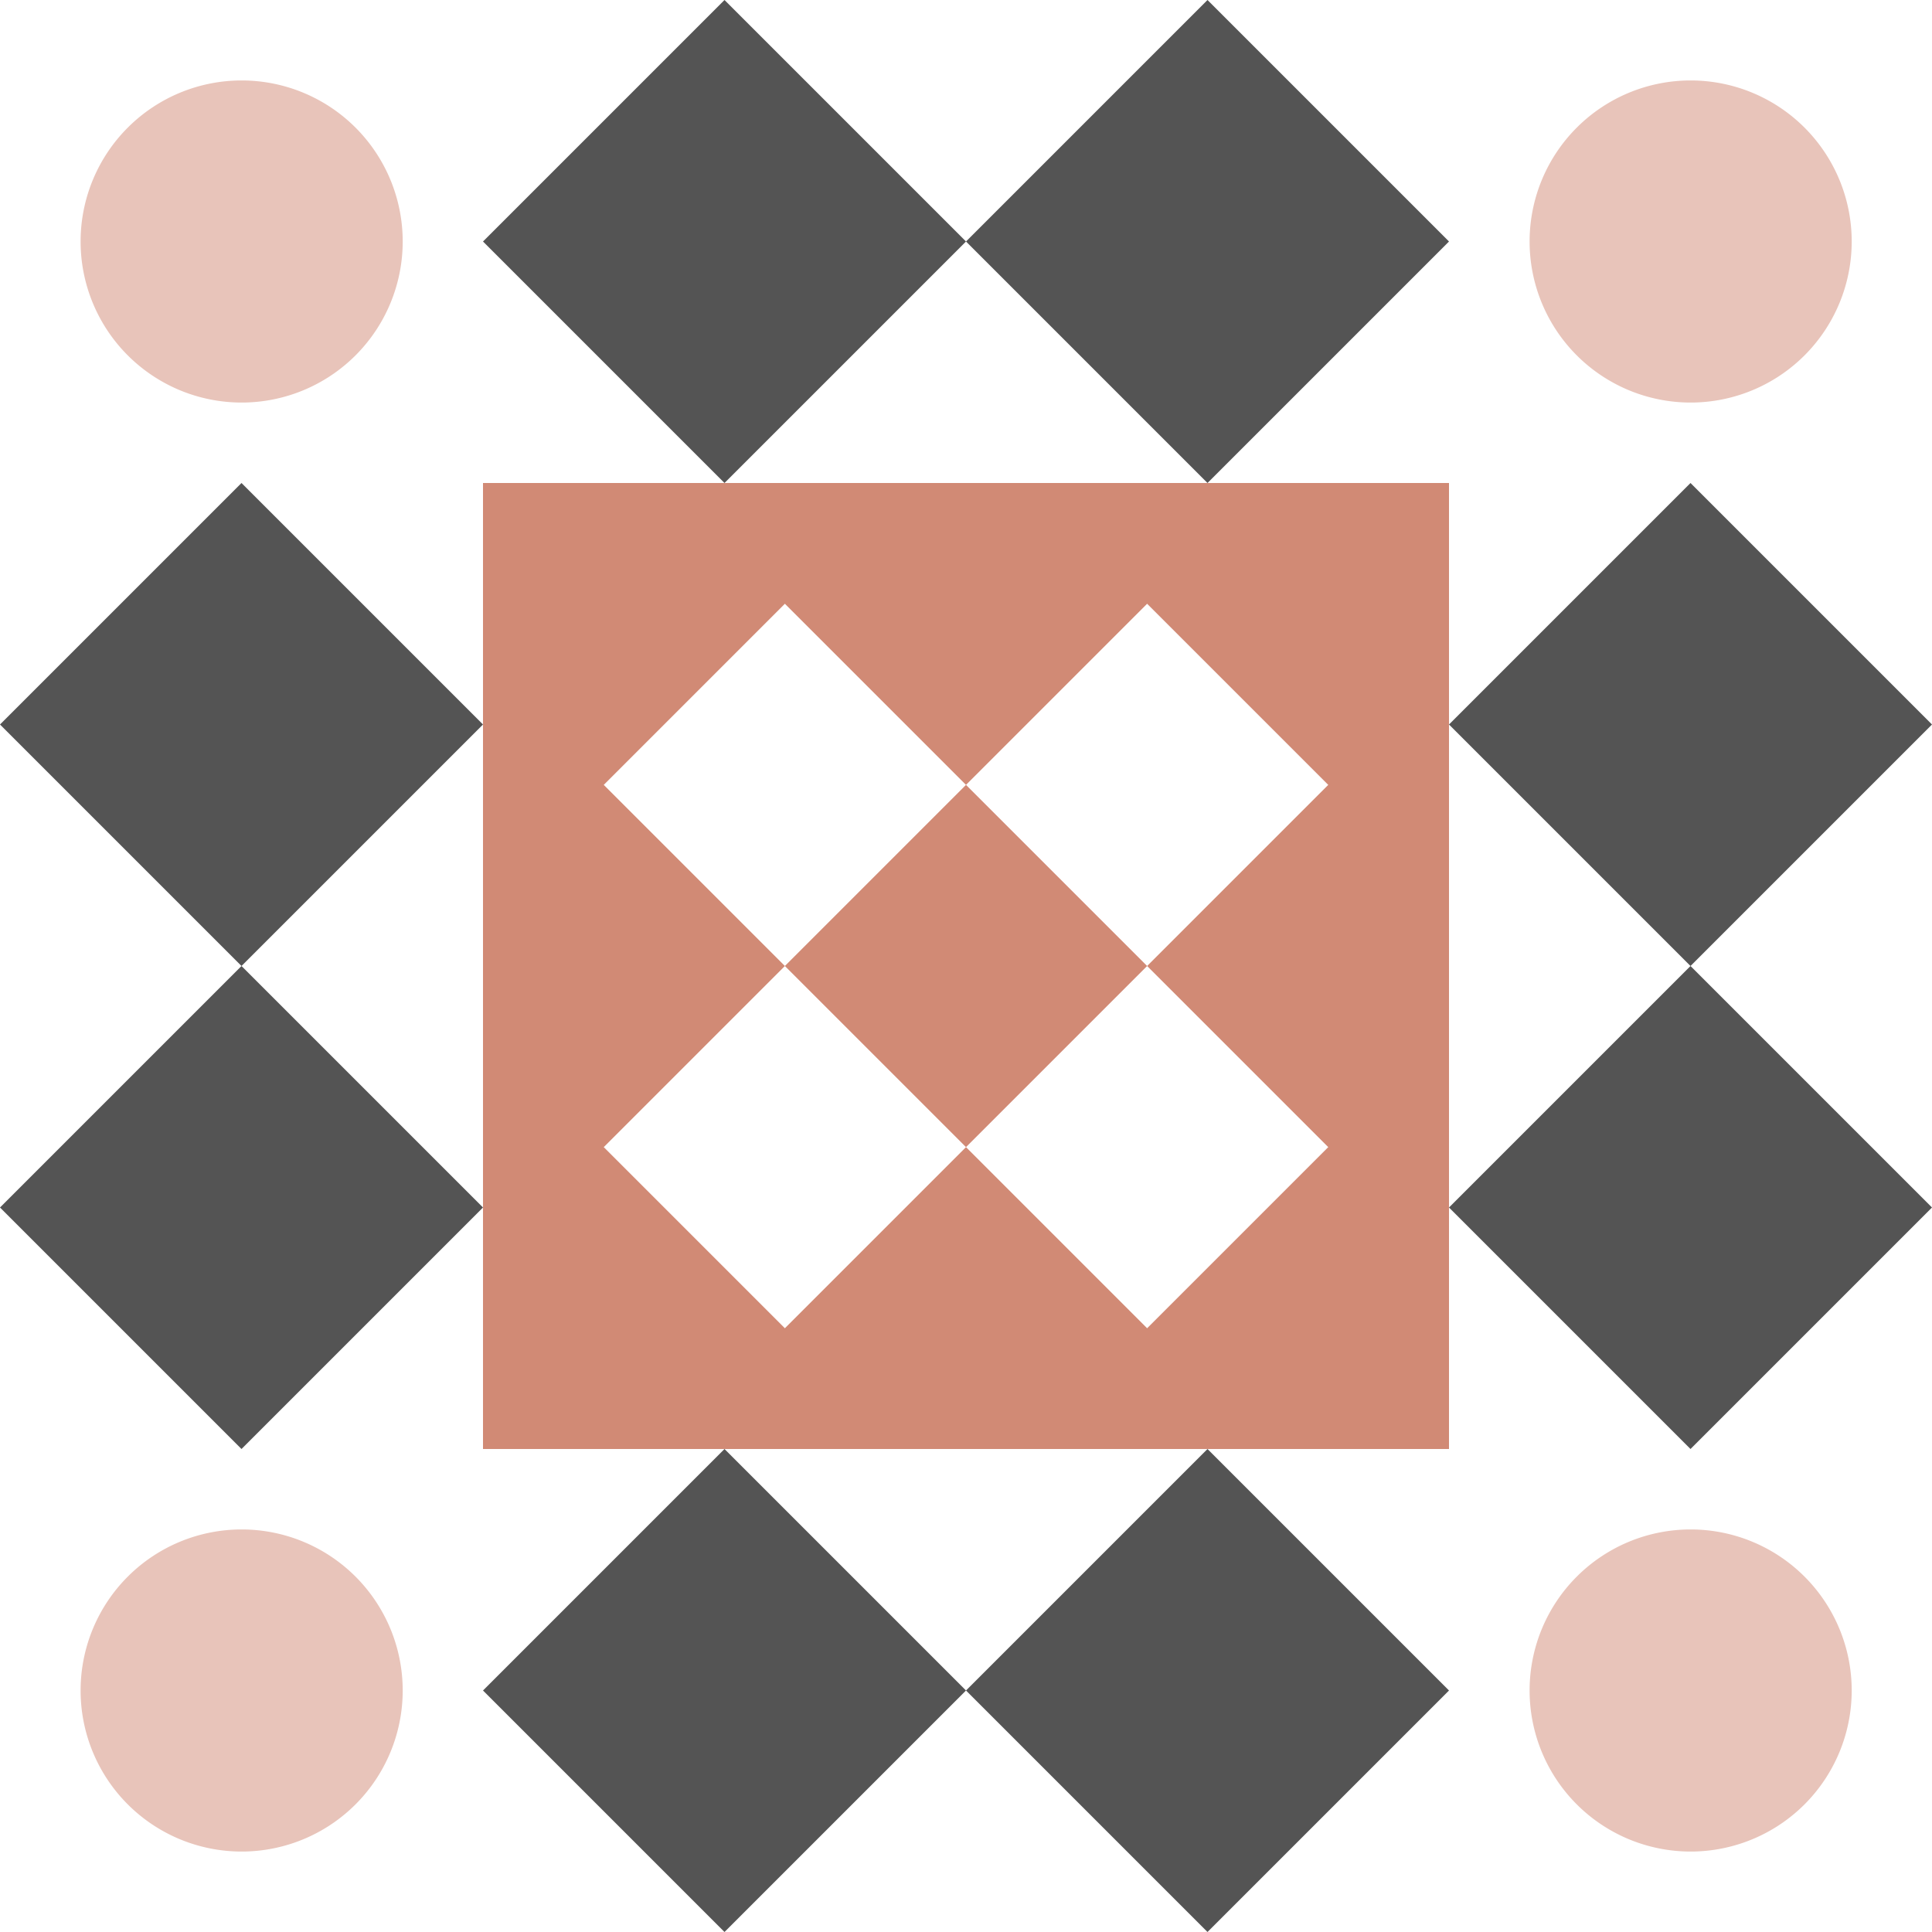
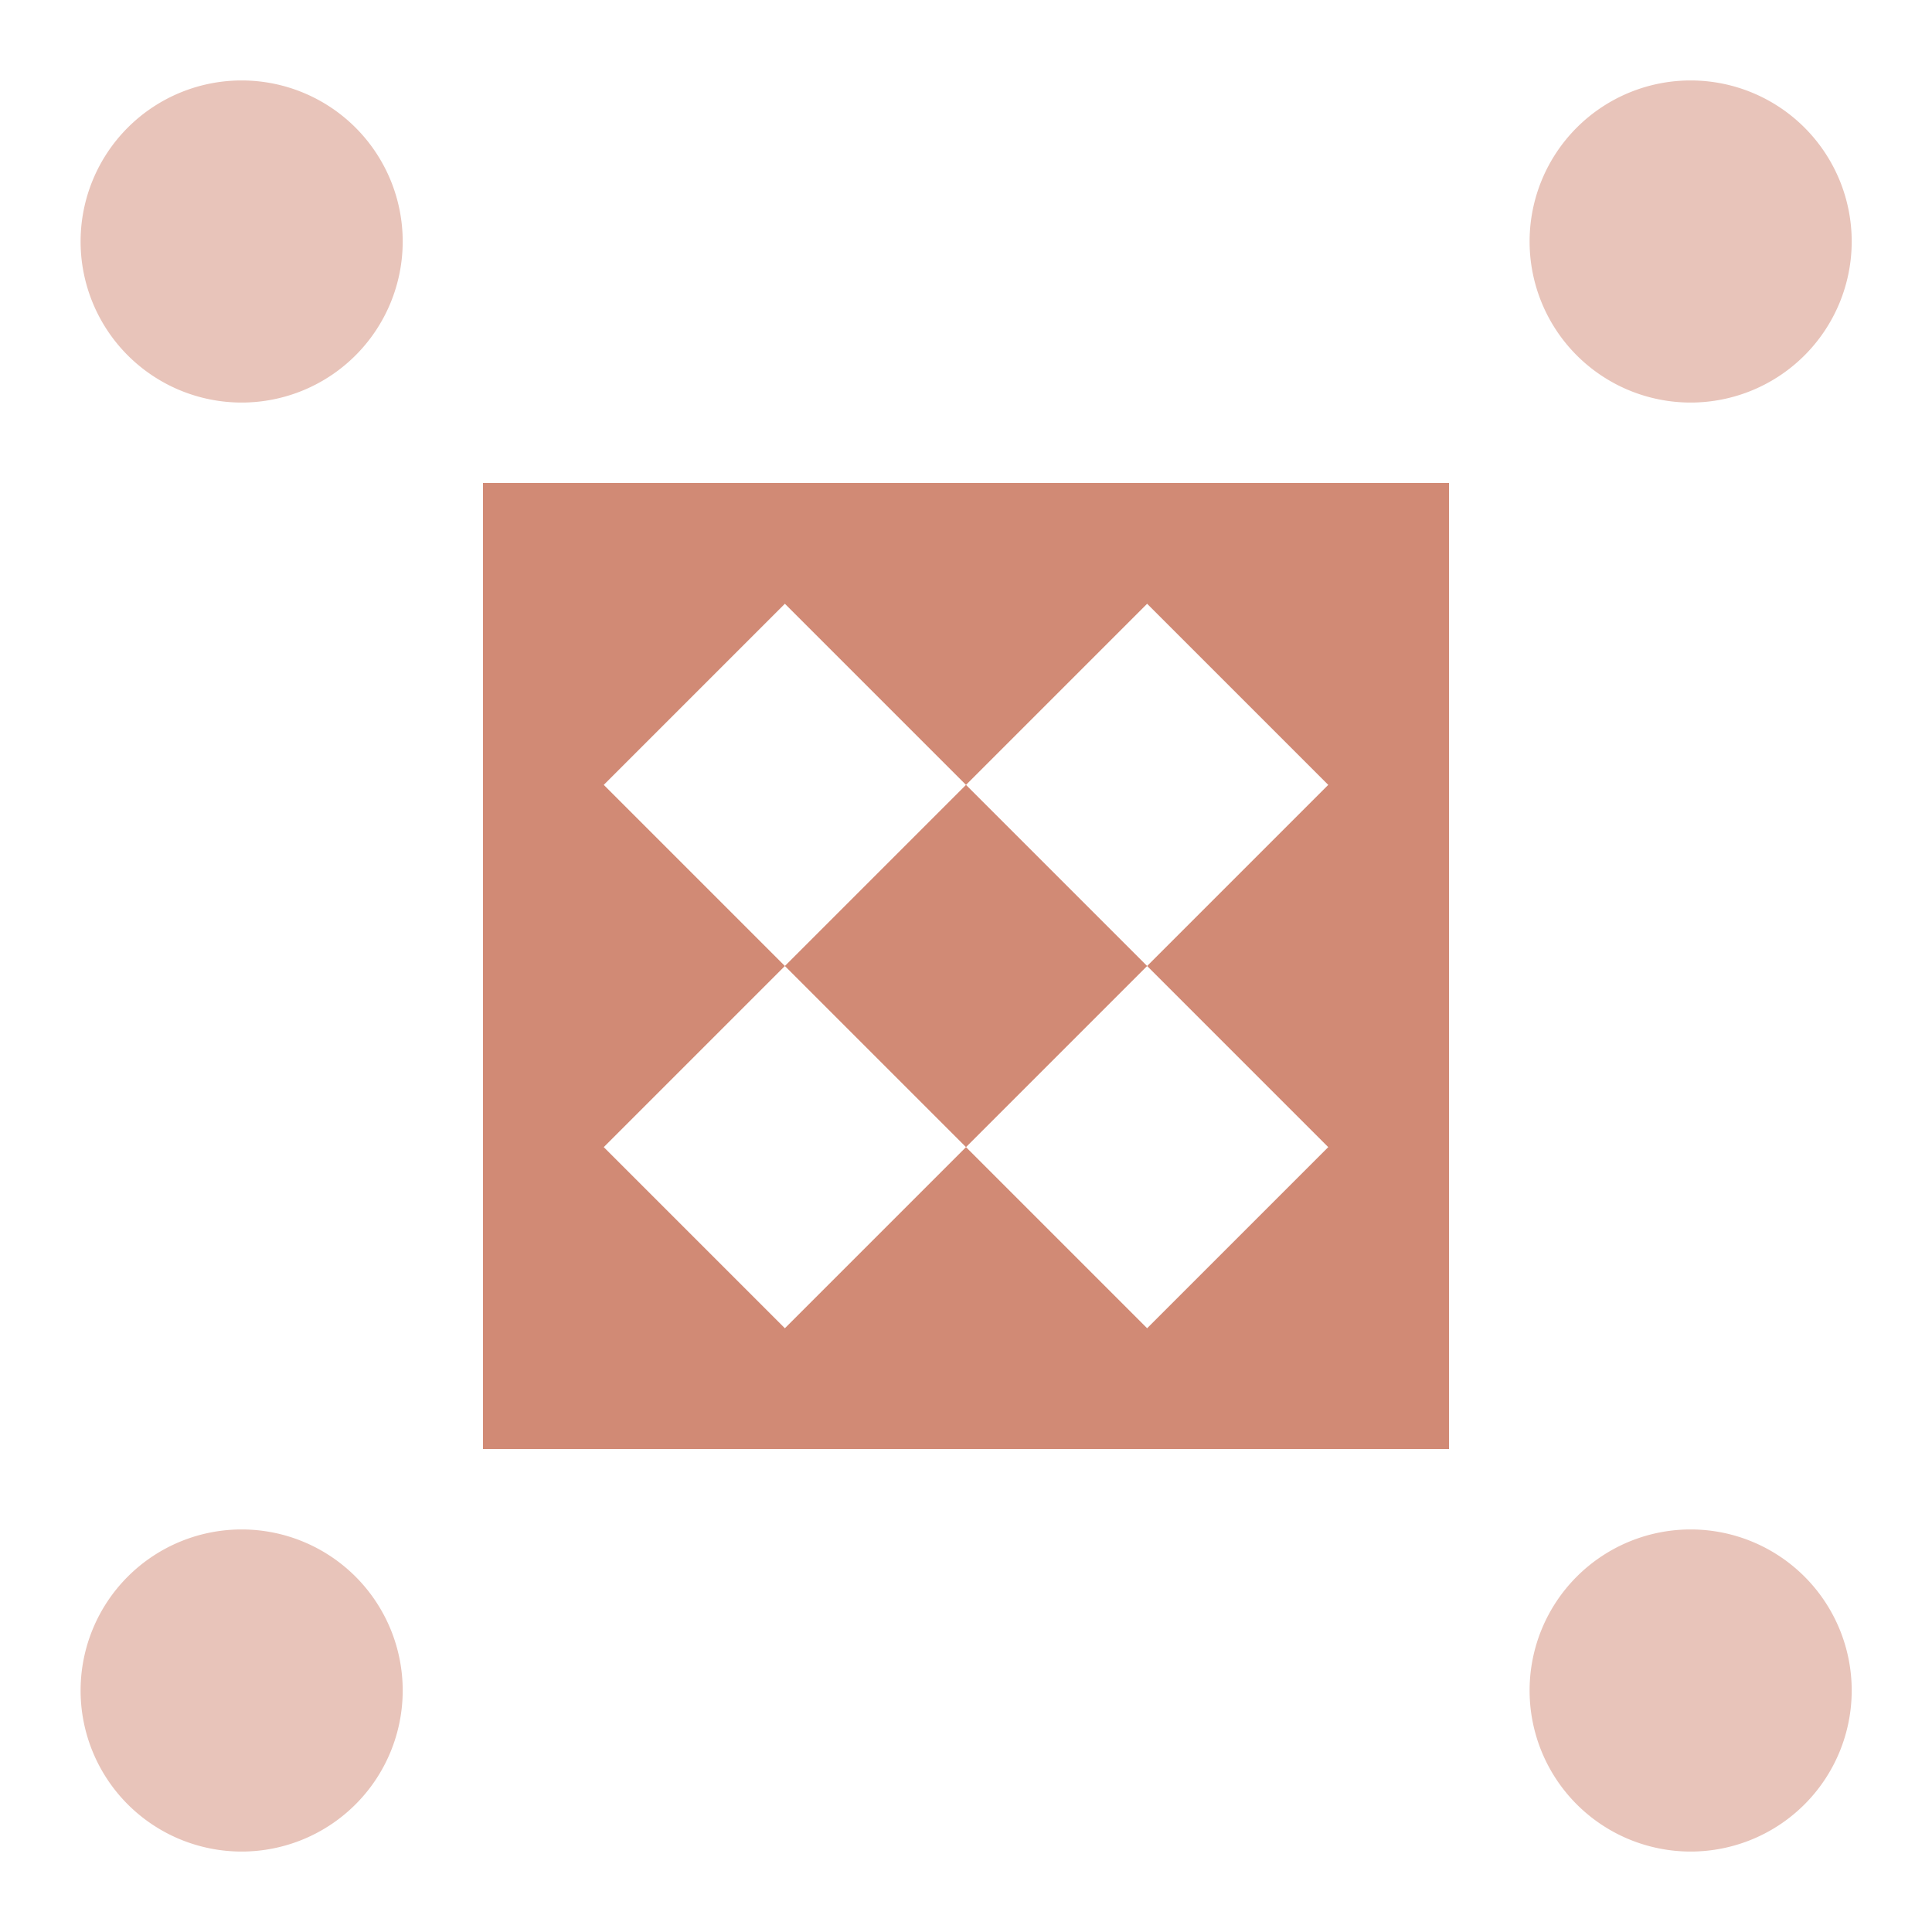
<svg xmlns="http://www.w3.org/2000/svg" width="64" height="64" viewBox="0 0 64 64" preserveAspectRatio="xMidYMid meet">
-   <rect fill="#ffffff" fill-opacity="1.00" x="0" y="0" width="64" height="64" />
-   <path fill="#545454" d="M24.00 16.00L16.00 8.00L24.00 0.00L32.00 8.00ZM32.00 8.00L40.00 0.00L48.00 8.00L40.00 16.00ZM40.00 48.00L48.00 56.00L40.00 64.00L32.00 56.00ZM32.00 56.00L24.00 64.00L16.00 56.00L24.00 48.00ZM8.00 32.00L0.00 24.00L8.00 16.00L16.00 24.00ZM48.00 24.00L56.00 16.00L64.00 24.00L56.00 32.00ZM56.00 32.00L64.00 40.00L56.00 48.00L48.00 40.00ZM16.00 40.00L8.00 48.00L0.00 40.00L8.00 32.00Z" />
  <path fill="#e8c4ba" d="M2.67 8.00a5.33,5.33 0 1,1 10.67,0a5.33,5.33 0 1,1 -10.67,0M50.67 8.00a5.33,5.33 0 1,1 10.67,0a5.33,5.33 0 1,1 -10.67,0M50.67 56.00a5.33,5.33 0 1,1 10.67,0a5.33,5.33 0 1,1 -10.67,0M2.67 56.00a5.33,5.33 0 1,1 10.67,0a5.33,5.33 0 1,1 -10.67,0" />
  <path fill="#d18a75" d="M16.00 16.00L32.00 16.00L32.00 32.00L16.00 32.00ZM20.00 26.00L26.00 32.00L32.00 26.00L26.00 20.00ZM48.00 16.00L48.00 32.00L32.00 32.00L32.00 16.00ZM38.00 20.00L32.00 26.00L38.00 32.00L44.00 26.00ZM48.00 48.00L32.00 48.00L32.00 32.00L48.00 32.00ZM44.00 38.00L38.00 32.00L32.00 38.00L38.00 44.00ZM16.00 48.00L16.00 32.00L32.00 32.00L32.00 48.00ZM26.00 44.00L32.00 38.00L26.00 32.00L20.00 38.00Z" />
</svg>